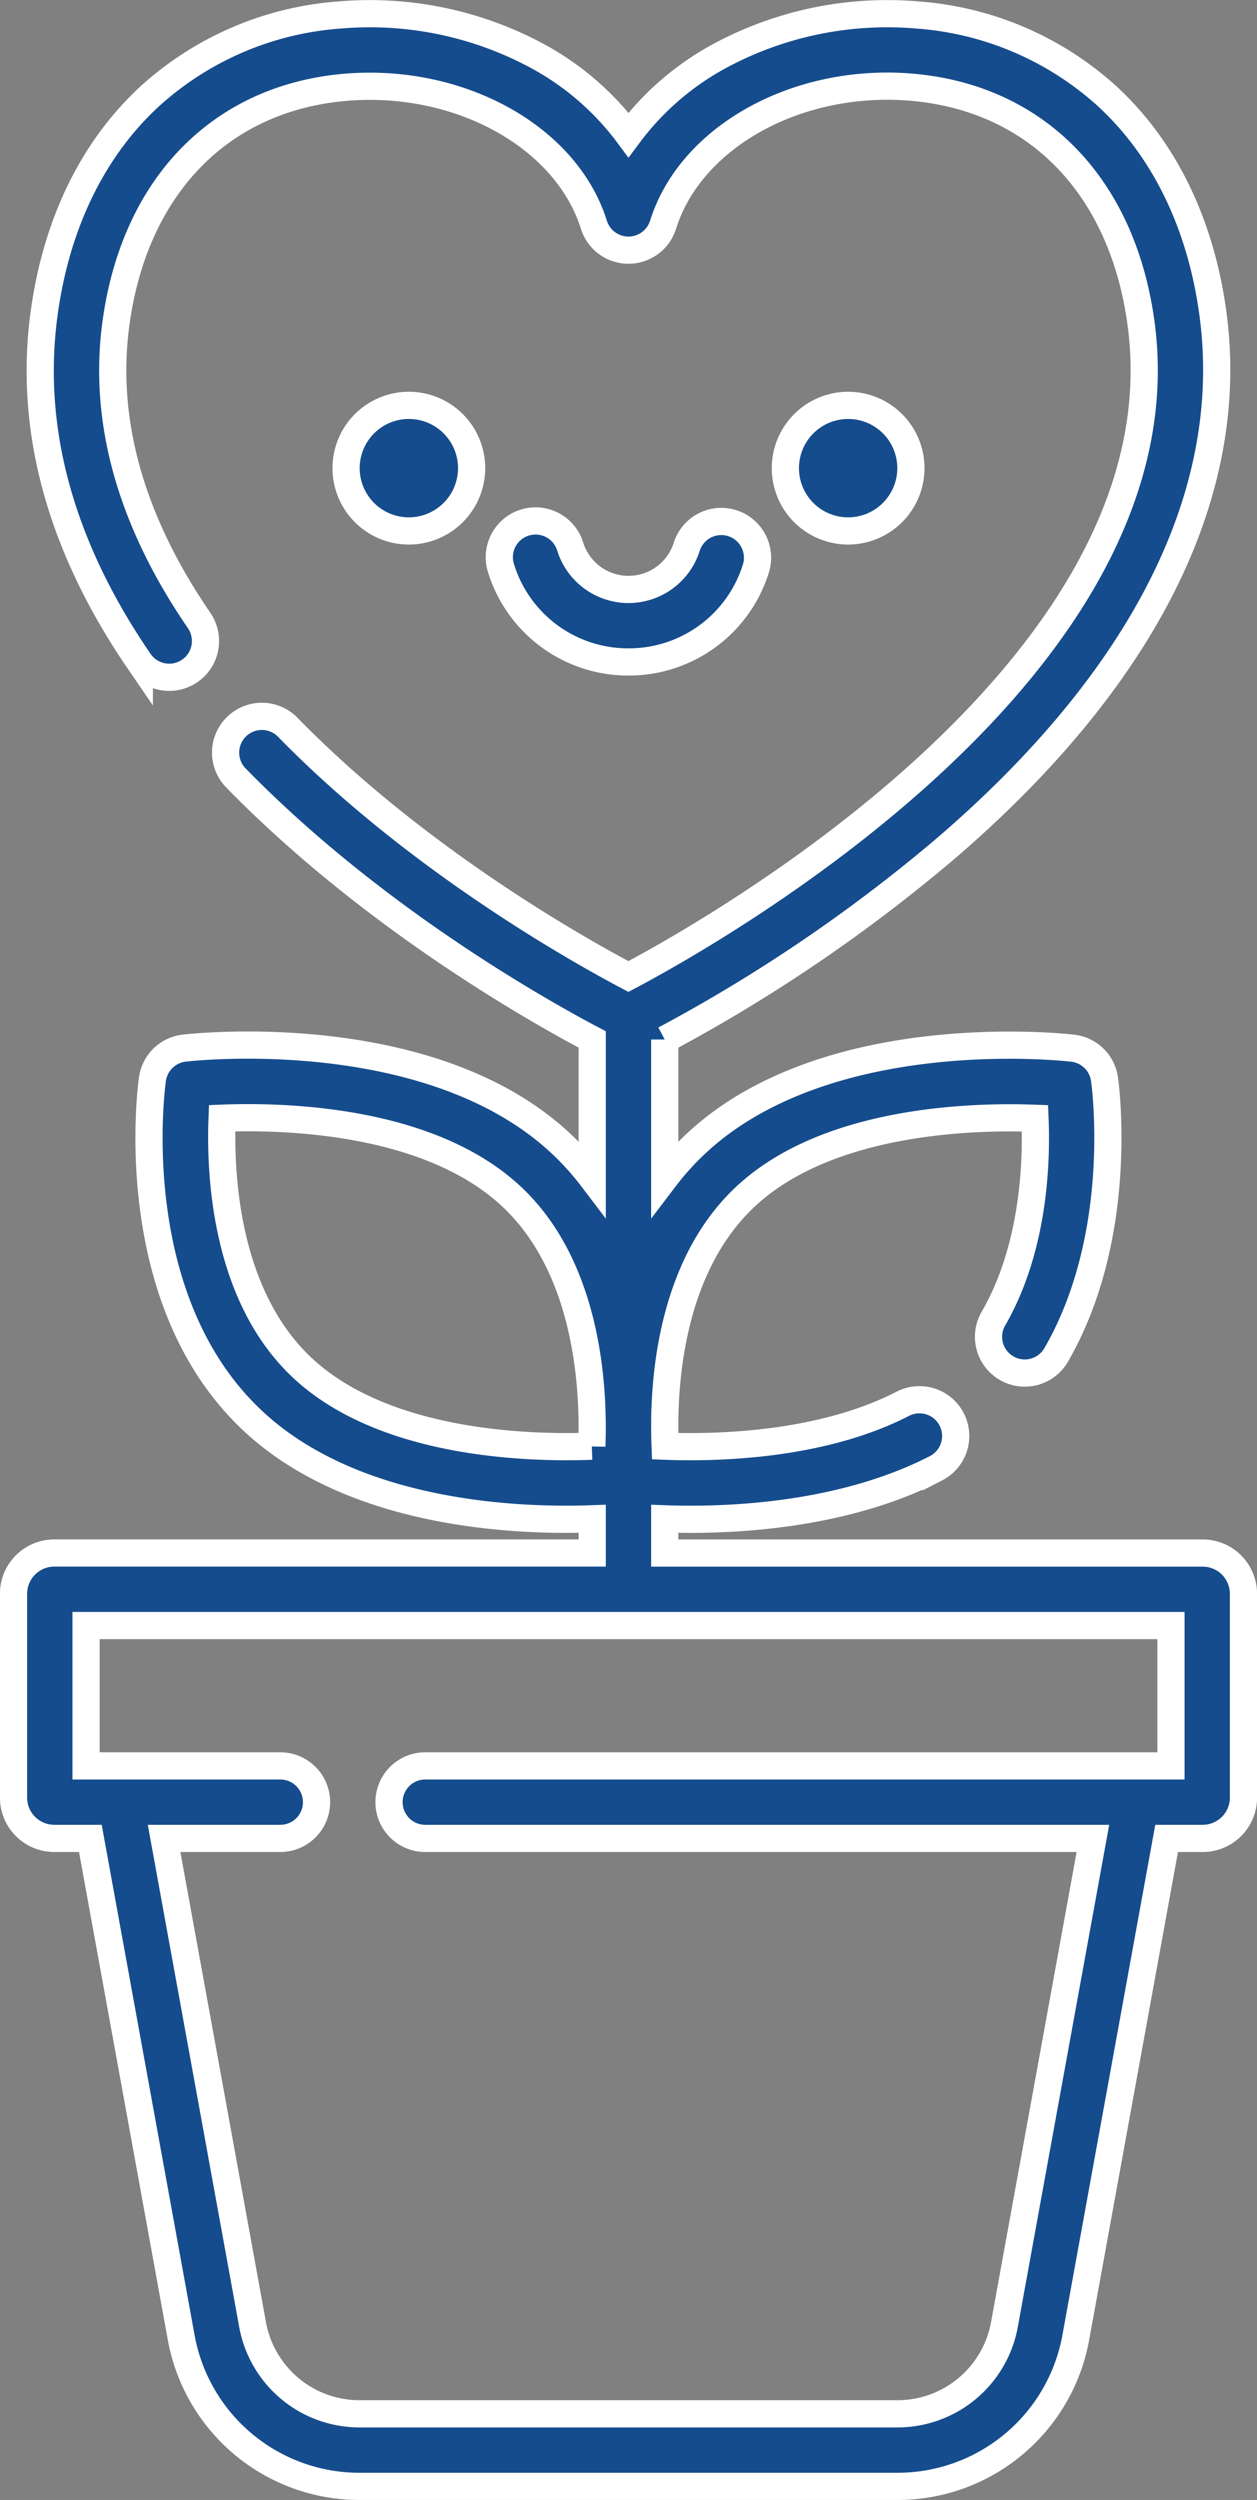
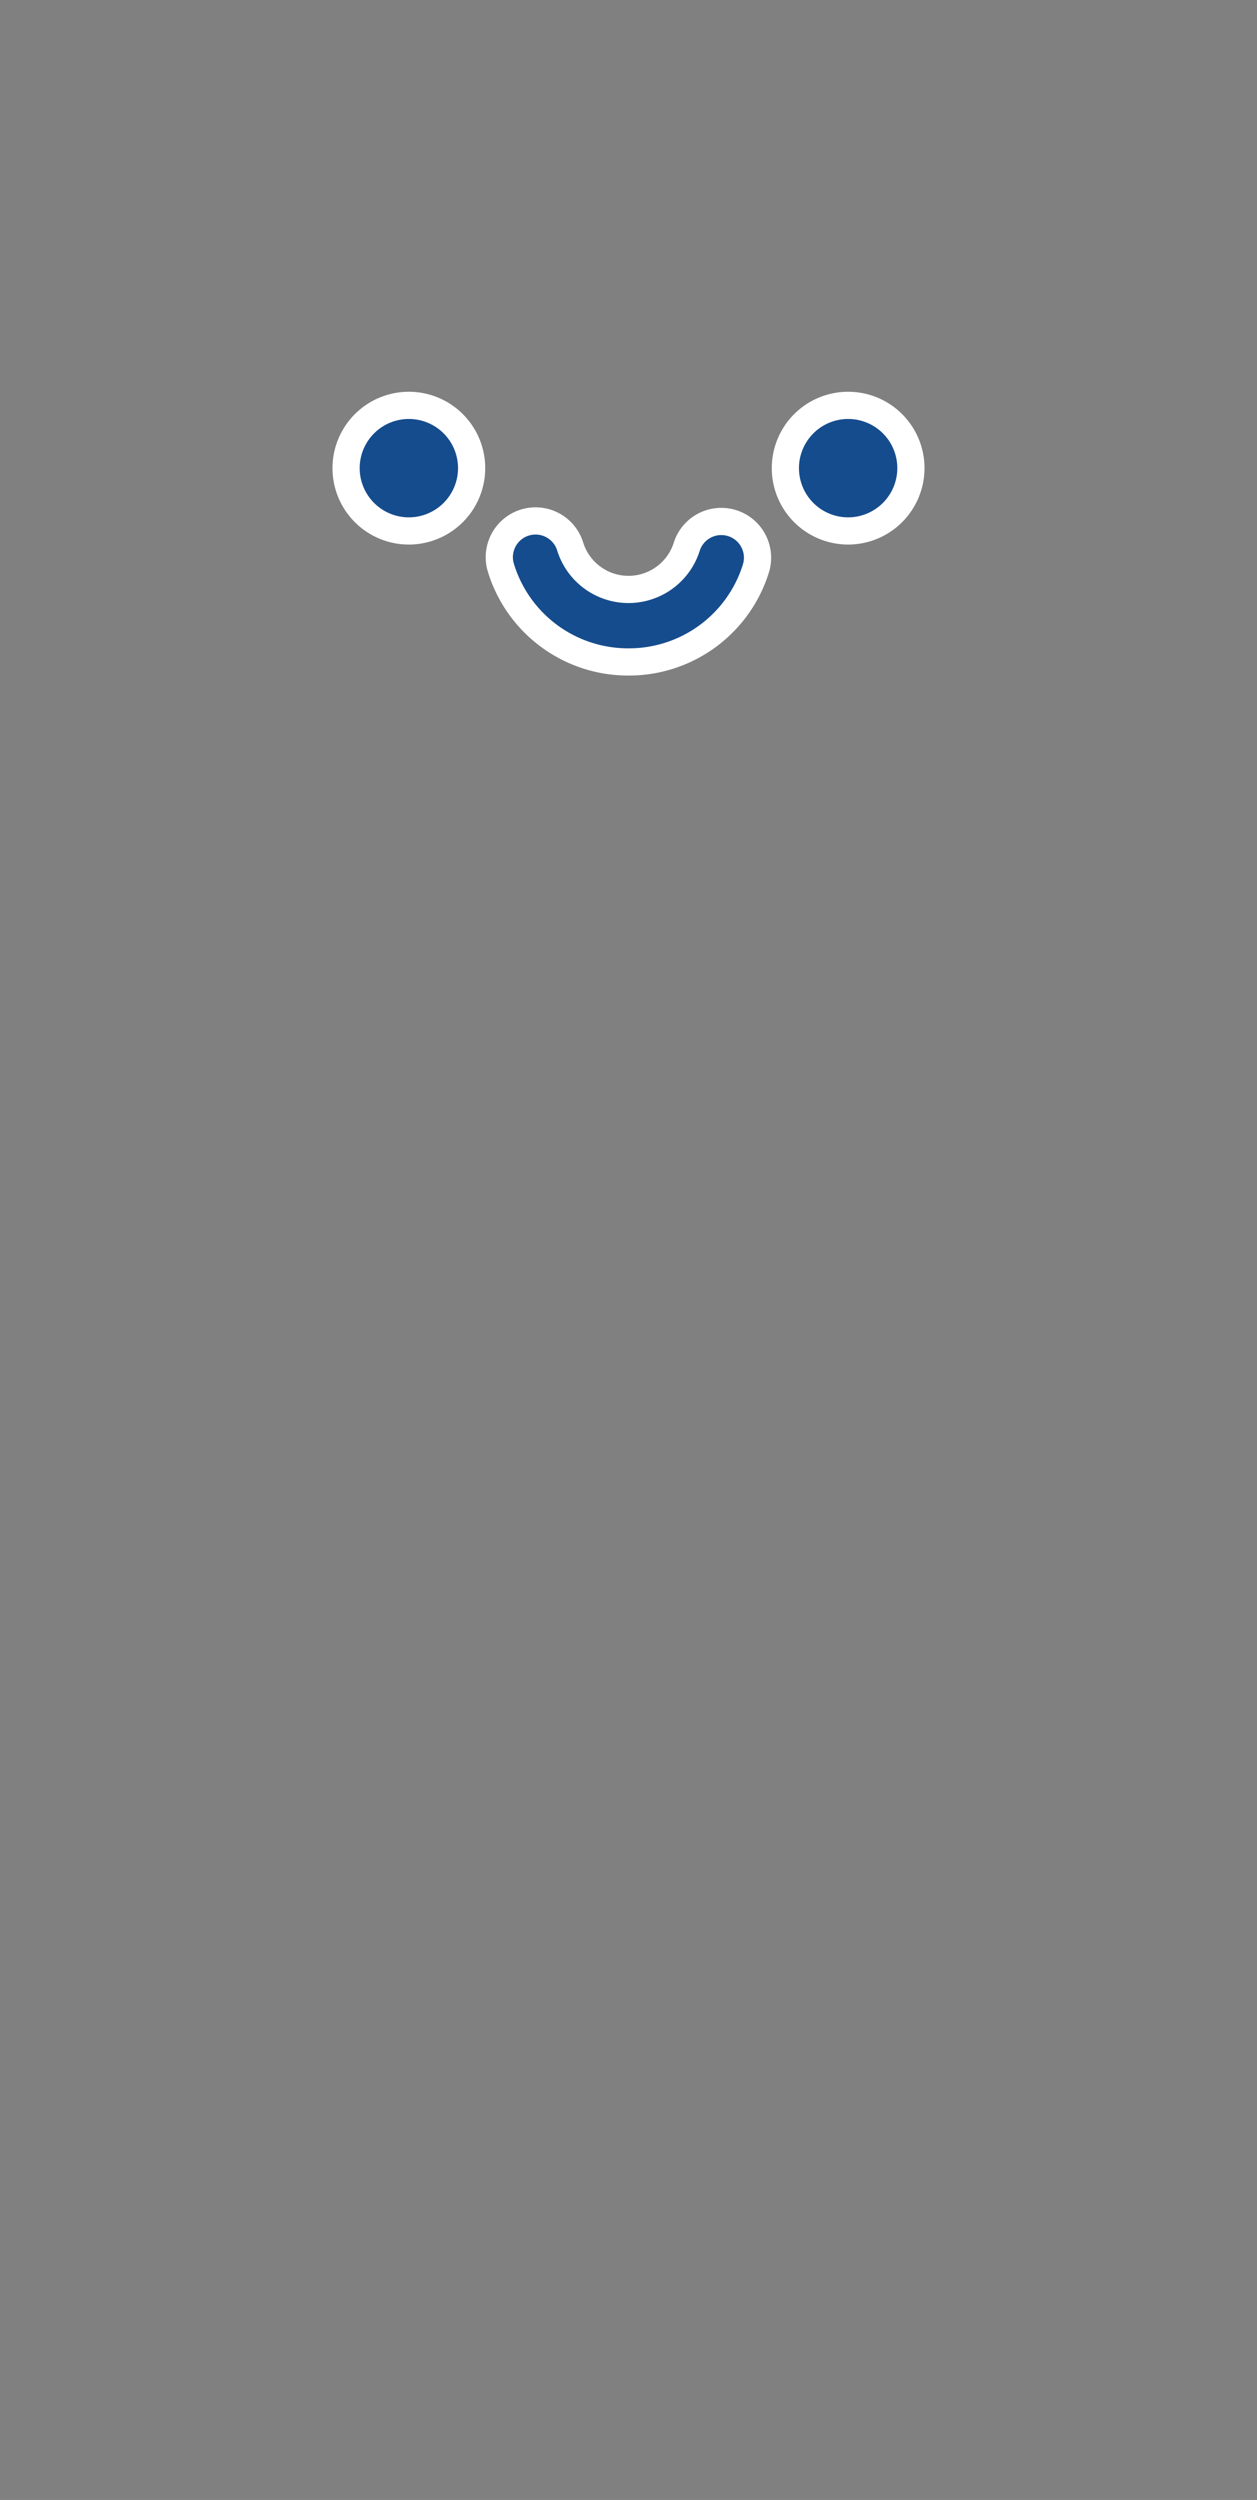
<svg xmlns="http://www.w3.org/2000/svg" width="92.46" height="183.807" viewBox="0 0 92.46 183.807">
  <rect x="0" y="0" width="92.46" height="183.807" fill="#808080" stroke="none" />
  <defs>
    <style>.a{fill:#154c8d;stroke:#fff;stroke-width:2px;}</style>
  </defs>
  <g transform="translate(-127.483 1.009)">
-     <path class="a" d="M215.949,113.177h-39.57v-2.515c.567.021,1.206.034,1.907.034,4.637,0,11.916-.6,18.048-3.754a2.666,2.666,0,1,0-2.44-4.741c-6.041,3.109-13.781,3.261-17.488,3.12-.011-.279-.02-.582-.025-.9,0-.346,0-.711,0-1.092.067-4.582,1.047-11.933,6.108-16.516,6.082-5.509,16.6-5.77,21.124-5.6.134,3.235-.069,9.549-3.049,14.713a2.666,2.666,0,1,0,4.618,2.665c5.087-8.817,3.61-19.794,3.544-20.257a2.666,2.666,0,0,0-2.333-2.275c-.723-.084-17.82-1.951-27.483,6.8a20.384,20.384,0,0,0-2.531,2.761v-10.2a117.171,117.171,0,0,0,20.774-14.135c14.581-12.56,21.338-26.14,19.542-39.272-.9-6.613-3.613-12.144-7.831-16A23.273,23.273,0,0,0,194.954.092a25.958,25.958,0,0,0-14.479,2.985,20.486,20.486,0,0,0-6.762,5.835,20.487,20.487,0,0,0-6.763-5.835A25.956,25.956,0,0,0,152.471.092a23.271,23.271,0,0,0-13.909,5.923c-4.219,3.853-6.927,9.385-7.831,16-1.166,8.52,1.19,17.137,7,25.614a2.666,2.666,0,1,0,4.4-3.015c-5.039-7.349-7.1-14.71-6.116-21.876,1.379-10.077,7.7-16.556,16.9-17.33,8.381-.7,16.225,3.642,18.252,10.108a2.666,2.666,0,0,0,5.088,0C178.283,9.046,186.126,4.7,194.508,5.4c9.206.774,15.526,7.252,16.9,17.33,3.413,24.95-30.883,44.447-37.7,48.058-3.716-1.96-15.569-8.608-25.05-18.317a2.666,2.666,0,1,0-3.815,3.725c9.937,10.177,22.009,17.009,26.2,19.22v10.2a20.364,20.364,0,0,0-2.531-2.762c-9.664-8.752-26.761-6.885-27.483-6.8a2.666,2.666,0,0,0-2.333,2.275c-.094.668-2.2,16.453,7.617,25.342,6.673,6.044,16.891,7.024,22.813,7.024.705,0,1.347-.014,1.917-.035v2.514h-39.57a3,3,0,0,0-2.995,2.995v14.994a3,3,0,0,0,2.995,2.995h2.657l6.682,36.7A13.324,13.324,0,0,0,153.929,181.8H193.5a13.323,13.323,0,0,0,13.113-10.941l6.682-36.7h2.657a3,3,0,0,0,2.995-2.995V116.173A3,3,0,0,0,215.949,113.177Zm-44.934-7.856c-4.526.171-15.039-.093-21.118-5.6-5.856-5.3-6.238-14.4-6.077-18.514,4.522-.177,15.017.076,21.118,5.6C170.792,92.112,171.175,101.205,171.015,105.321ZM201.365,169.9a7.994,7.994,0,0,1-7.868,6.565H153.929a7.994,7.994,0,0,1-7.868-6.565l-6.508-35.741H148.1a2.666,2.666,0,0,0,0-5.332H133.814v-10.32h79.8v10.32H158.764a2.666,2.666,0,1,0,0,5.332h49.109Z" transform="translate(0 0)" />
    <path class="a" d="M206.525,85.629a4.617,4.617,0,1,0-4.617,4.617A4.622,4.622,0,0,0,206.525,85.629Z" transform="translate(-44.351 -52.217)" />
    <path class="a" d="M297.432,85.629a4.617,4.617,0,1,0-4.616,4.617A4.622,4.622,0,0,0,297.432,85.629Z" transform="translate(-102.946 -52.217)" />
    <path class="a" d="M238.511,115.322a9.782,9.782,0,0,0,9.375-6.885,2.666,2.666,0,0,0-5.088-1.594,4.493,4.493,0,0,1-8.574,0,2.666,2.666,0,1,0-5.088,1.594A9.781,9.781,0,0,0,238.511,115.322Z" transform="translate(-64.798 -67.662)" />
  </g>
</svg>